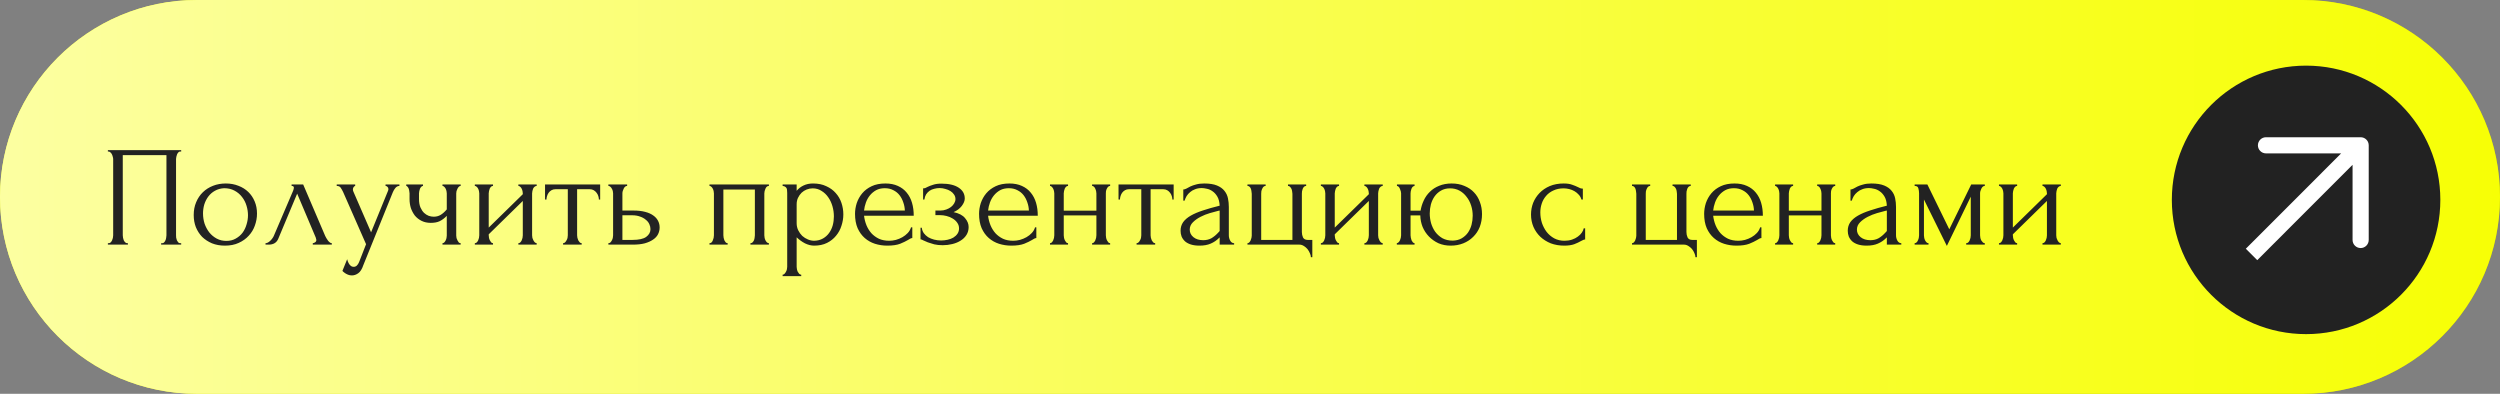
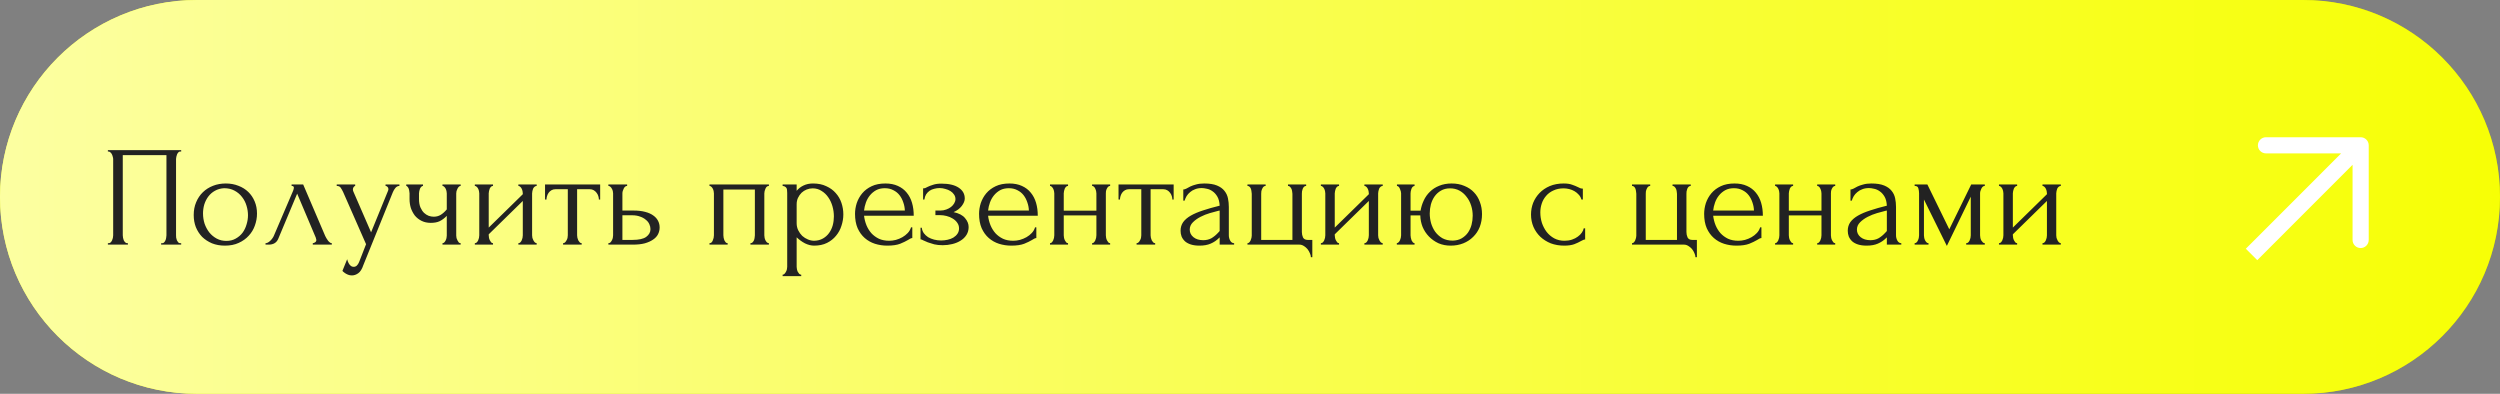
<svg xmlns="http://www.w3.org/2000/svg" width="419" height="66" viewBox="0 0 419 66" fill="none">
  <rect x="0" y="0" width="419" height="66" fill="#808080" stroke="none" />
  <g clip-path="url(#clip0_83_96)">
    <path d="M386 0H33C14.775 0 0 14.775 0 33C0 51.225 14.775 66 33 66H386C404.225 66 419 51.225 419 33C419 14.775 404.225 0 386 0Z" fill="url(#paint0_linear_83_96)" />
    <path d="M386 0H33C14.775 0 0 14.775 0 33C0 51.225 14.775 66 33 66H386C404.225 66 419 51.225 419 33C419 14.775 404.225 0 386 0Z" fill="url(#paint1_linear_83_96)" />
-     <path d="M409 33.5C409 21.074 398.926 11 386.5 11C374.074 11 364 21.074 364 33.5C364 45.926 374.074 56 386.5 56C398.926 56 409 45.926 409 33.5Z" fill="#222222" />
    <path fill-rule="evenodd" clip-rule="evenodd" d="M379.779 23.001H395.648C396.394 23.001 397.001 23.608 396.997 24.355V40.219C396.997 40.966 396.39 41.573 395.644 41.573C394.897 41.573 394.29 40.966 394.29 40.219V27.623L378.315 43.603L376.399 41.688L392.375 25.708H379.779C379.032 25.708 378.425 25.101 378.425 24.355C378.425 23.608 379.032 23.001 379.779 23.001Z" fill="white" />
    <path d="M18.08 40.76H18.2C18.328 40.76 18.44 40.72 18.536 40.64C18.632 40.544 18.712 40.432 18.776 40.304C18.84 40.16 18.888 40.016 18.92 39.872C18.952 39.712 18.968 39.568 18.968 39.44V26.648C18.968 26.536 18.944 26.408 18.896 26.264C18.864 26.12 18.816 25.984 18.752 25.856C18.688 25.728 18.608 25.624 18.512 25.544C18.416 25.448 18.312 25.4 18.2 25.4H18.08V25.16H30.368V25.4H30.176C30.064 25.4 29.968 25.448 29.888 25.544C29.808 25.624 29.736 25.736 29.672 25.88C29.624 26.008 29.584 26.144 29.552 26.288C29.52 26.432 29.504 26.552 29.504 26.648V39.44C29.504 39.568 29.512 39.704 29.528 39.848C29.56 39.992 29.6 40.136 29.648 40.28C29.712 40.408 29.784 40.52 29.864 40.616C29.96 40.712 30.064 40.76 30.176 40.76H30.368V41H27.008V40.76H27.224C27.336 40.76 27.432 40.712 27.512 40.616C27.608 40.52 27.68 40.408 27.728 40.28C27.792 40.152 27.832 40.016 27.848 39.872C27.88 39.712 27.896 39.568 27.896 39.44V26H20.576V39.44C20.576 39.568 20.592 39.712 20.624 39.872C20.656 40.016 20.696 40.152 20.744 40.28C20.808 40.408 20.888 40.52 20.984 40.616C21.08 40.712 21.192 40.76 21.32 40.76H21.44V41H18.08V40.76ZM37.698 41.168C36.898 41.168 36.178 41.04 35.538 40.784C34.898 40.512 34.346 40.152 33.882 39.704C33.434 39.24 33.082 38.696 32.826 38.072C32.586 37.448 32.466 36.768 32.466 36.032C32.466 35.248 32.602 34.536 32.874 33.896C33.146 33.24 33.522 32.68 34.002 32.216C34.482 31.752 35.05 31.392 35.706 31.136C36.362 30.88 37.074 30.752 37.842 30.752C38.61 30.752 39.314 30.88 39.954 31.136C40.594 31.376 41.146 31.72 41.61 32.168C42.074 32.616 42.434 33.152 42.69 33.776C42.946 34.384 43.074 35.056 43.074 35.792C43.074 36.48 42.954 37.152 42.714 37.808C42.49 38.448 42.146 39.016 41.682 39.512C41.234 40.008 40.674 40.408 40.002 40.712C39.346 41.016 38.578 41.168 37.698 41.168ZM37.554 31.544C36.978 31.576 36.466 31.72 36.018 31.976C35.586 32.216 35.218 32.536 34.914 32.936C34.626 33.32 34.402 33.76 34.242 34.256C34.098 34.752 34.026 35.256 34.026 35.768C34.026 36.36 34.114 36.936 34.29 37.496C34.482 38.04 34.746 38.528 35.082 38.96C35.434 39.392 35.85 39.736 36.33 39.992C36.81 40.248 37.346 40.376 37.938 40.376C38.53 40.376 39.05 40.248 39.498 39.992C39.962 39.736 40.346 39.408 40.65 39.008C40.954 38.592 41.178 38.128 41.322 37.616C41.482 37.104 41.562 36.592 41.562 36.08C41.562 35.552 41.482 35.024 41.322 34.496C41.162 33.952 40.914 33.464 40.578 33.032C40.242 32.584 39.818 32.224 39.306 31.952C38.81 31.68 38.226 31.544 37.554 31.544ZM52.421 40.76C52.533 40.76 52.661 40.712 52.805 40.616C52.949 40.52 53.021 40.384 53.021 40.208C53.021 40.176 53.005 40.112 52.973 40.016C52.957 39.904 52.917 39.784 52.853 39.656L49.805 32.456L46.637 40.016C46.365 40.672 45.829 41 45.029 41H44.501V40.76C44.725 40.76 44.965 40.648 45.221 40.424C45.493 40.184 45.709 39.904 45.869 39.584L49.133 31.952C49.213 31.744 49.253 31.576 49.253 31.448C49.253 31.256 49.125 31.16 48.869 31.16V30.92H50.813L54.509 39.56C54.621 39.8 54.781 40.064 54.989 40.352C55.213 40.624 55.421 40.76 55.613 40.76V41H52.421V40.76ZM60.897 44.432C60.673 45.104 60.385 45.56 60.033 45.8C59.697 46.04 59.345 46.16 58.977 46.16C58.737 46.16 58.521 46.12 58.329 46.04C58.137 45.96 57.969 45.872 57.825 45.776C57.681 45.68 57.569 45.592 57.489 45.512C57.425 45.432 57.393 45.392 57.393 45.392L58.185 43.448C58.249 43.704 58.329 43.92 58.425 44.096C58.505 44.256 58.617 44.4 58.761 44.528C58.905 44.656 59.081 44.72 59.289 44.72C59.673 44.72 59.977 44.44 60.201 43.88L61.353 40.928L57.513 32.192C57.385 31.92 57.249 31.68 57.105 31.472C56.977 31.264 56.753 31.16 56.433 31.16V30.92H59.529V31.16C59.465 31.16 59.385 31.216 59.289 31.328C59.193 31.44 59.145 31.584 59.145 31.76C59.145 31.888 59.177 32.016 59.241 32.144L62.193 38.936L65.025 32C65.073 31.888 65.097 31.784 65.097 31.688C65.097 31.528 65.041 31.4 64.929 31.304C64.833 31.208 64.729 31.16 64.617 31.16V30.92H66.945V31.16C66.689 31.16 66.465 31.272 66.273 31.496C66.097 31.704 65.953 31.944 65.841 32.216L60.897 44.432ZM76.464 39.488C76.464 39.616 76.48 39.752 76.512 39.896C76.56 40.04 76.616 40.176 76.68 40.304C76.744 40.432 76.816 40.544 76.896 40.64C76.976 40.72 77.08 40.76 77.208 40.76V41H74.16V40.76C74.272 40.76 74.368 40.72 74.448 40.64C74.544 40.544 74.624 40.432 74.688 40.304C74.752 40.176 74.8 40.04 74.832 39.896C74.864 39.752 74.88 39.616 74.88 39.488V36.176C74.512 36.56 74.12 36.856 73.704 37.064C73.304 37.256 72.8 37.352 72.192 37.352C71.616 37.352 71.104 37.24 70.656 37.016C70.208 36.792 69.832 36.496 69.528 36.128C69.24 35.744 69.016 35.32 68.856 34.856C68.712 34.376 68.64 33.88 68.64 33.368V32.408C68.64 32.296 68.624 32.168 68.592 32.024C68.576 31.88 68.544 31.744 68.496 31.616C68.448 31.488 68.384 31.384 68.304 31.304C68.24 31.208 68.168 31.16 68.088 31.16V30.92H70.896V31.16C70.8 31.16 70.704 31.208 70.608 31.304C70.528 31.384 70.456 31.488 70.392 31.616C70.344 31.744 70.304 31.88 70.272 32.024C70.24 32.168 70.224 32.296 70.224 32.408V33.368C70.224 33.912 70.304 34.376 70.464 34.76C70.624 35.128 70.824 35.432 71.064 35.672C71.304 35.896 71.568 36.064 71.856 36.176C72.144 36.272 72.424 36.32 72.696 36.32C73.112 36.32 73.488 36.224 73.824 36.032C74.176 35.824 74.528 35.512 74.88 35.096V32.408C74.88 32.296 74.864 32.168 74.832 32.024C74.8 31.88 74.752 31.744 74.688 31.616C74.624 31.488 74.544 31.384 74.448 31.304C74.368 31.208 74.272 31.16 74.16 31.16V30.92H77.208V31.16C77.08 31.16 76.976 31.208 76.896 31.304C76.816 31.384 76.744 31.488 76.68 31.616C76.616 31.744 76.56 31.88 76.512 32.024C76.48 32.168 76.464 32.296 76.464 32.408V39.488ZM89.181 39.44C89.181 39.568 89.197 39.712 89.229 39.872C89.277 40.016 89.333 40.152 89.397 40.28C89.461 40.408 89.541 40.52 89.637 40.616C89.749 40.712 89.853 40.76 89.949 40.76V41H86.877V40.76C86.989 40.76 87.093 40.72 87.189 40.64C87.285 40.544 87.365 40.432 87.429 40.304C87.493 40.16 87.541 40.016 87.573 39.872C87.605 39.712 87.621 39.568 87.621 39.44V33.68L81.909 39.272V39.44C81.909 39.568 81.925 39.712 81.957 39.872C81.989 40.016 82.037 40.152 82.101 40.28C82.165 40.408 82.237 40.52 82.317 40.616C82.413 40.712 82.517 40.76 82.629 40.76V41H79.581V40.76C79.693 40.76 79.797 40.72 79.893 40.64C79.989 40.544 80.069 40.432 80.133 40.304C80.197 40.16 80.245 40.016 80.277 39.872C80.309 39.712 80.325 39.568 80.325 39.44V32.408C80.325 32.296 80.309 32.168 80.277 32.024C80.245 31.88 80.197 31.744 80.133 31.616C80.069 31.488 79.989 31.384 79.893 31.304C79.797 31.208 79.693 31.16 79.581 31.16V30.92H82.629V31.16C82.501 31.16 82.389 31.208 82.293 31.304C82.213 31.384 82.141 31.488 82.077 31.616C82.029 31.744 81.989 31.88 81.957 32.024C81.925 32.168 81.909 32.296 81.909 32.408V38.144L87.621 32.552V32.408C87.621 32.296 87.605 32.168 87.573 32.024C87.541 31.88 87.493 31.744 87.429 31.616C87.365 31.488 87.285 31.384 87.189 31.304C87.093 31.208 86.989 31.16 86.877 31.16V30.92H89.949V31.16C89.821 31.16 89.701 31.208 89.589 31.304C89.493 31.384 89.413 31.488 89.349 31.616C89.301 31.744 89.261 31.88 89.229 32.024C89.197 32.168 89.181 32.296 89.181 32.408V39.44ZM100.372 33.44C100.372 33.264 100.34 33.072 100.276 32.864C100.212 32.656 100.116 32.472 99.988 32.312C99.86 32.136 99.7 31.992 99.508 31.88C99.316 31.768 99.092 31.712 98.836 31.712H96.724V39.44C96.724 39.568 96.74 39.704 96.772 39.848C96.804 39.992 96.852 40.136 96.916 40.28C96.996 40.408 97.076 40.52 97.156 40.616C97.252 40.712 97.364 40.76 97.492 40.76V41H94.372V40.76C94.5 40.76 94.612 40.712 94.708 40.616C94.804 40.52 94.884 40.408 94.948 40.28C95.028 40.152 95.084 40.016 95.116 39.872C95.148 39.712 95.164 39.568 95.164 39.44V31.712H93.1C92.844 31.712 92.62 31.768 92.428 31.88C92.236 31.992 92.076 32.136 91.948 32.312C91.836 32.472 91.748 32.656 91.684 32.864C91.62 33.072 91.588 33.264 91.588 33.44H91.348V30.92H100.588V33.44H100.372ZM106.187 35.288C106.923 35.288 107.563 35.36 108.107 35.504C108.667 35.648 109.123 35.848 109.475 36.104C109.843 36.36 110.115 36.664 110.291 37.016C110.467 37.352 110.555 37.72 110.555 38.12C110.555 38.52 110.467 38.896 110.291 39.248C110.115 39.6 109.835 39.904 109.451 40.16C109.083 40.416 108.619 40.624 108.059 40.784C107.499 40.928 106.835 41 106.067 41H101.963V40.76C102.091 40.76 102.203 40.72 102.299 40.64C102.395 40.544 102.475 40.432 102.539 40.304C102.619 40.16 102.675 40.016 102.707 39.872C102.739 39.712 102.755 39.568 102.755 39.44V32.408C102.755 32.296 102.739 32.168 102.707 32.024C102.675 31.88 102.619 31.744 102.539 31.616C102.475 31.488 102.395 31.384 102.299 31.304C102.203 31.208 102.091 31.16 101.963 31.16V30.92H105.107V31.16C104.867 31.16 104.675 31.312 104.531 31.616C104.387 31.904 104.315 32.168 104.315 32.408V35.288H106.187ZM106.019 40.208C107.075 40.208 107.835 40.04 108.299 39.704C108.779 39.352 109.019 38.92 109.019 38.408C109.019 38.12 108.955 37.84 108.827 37.568C108.699 37.28 108.499 37.032 108.227 36.824C107.971 36.6 107.651 36.424 107.267 36.296C106.883 36.152 106.443 36.08 105.947 36.08H104.315V40.208H106.019ZM121.237 39.44C121.237 39.568 121.253 39.712 121.285 39.872C121.317 40.016 121.357 40.152 121.405 40.28C121.469 40.408 121.541 40.52 121.621 40.616C121.717 40.712 121.829 40.76 121.957 40.76V41H118.909V40.76C119.037 40.76 119.149 40.72 119.245 40.64C119.341 40.544 119.413 40.432 119.461 40.304C119.525 40.16 119.573 40.016 119.605 39.872C119.637 39.712 119.653 39.568 119.653 39.44V32.408C119.653 32.296 119.637 32.168 119.605 32.024C119.573 31.864 119.525 31.728 119.461 31.616C119.397 31.488 119.317 31.384 119.221 31.304C119.125 31.208 119.021 31.16 118.909 31.16V30.92H128.869V31.16C128.613 31.16 128.421 31.312 128.293 31.616C128.165 31.904 128.101 32.168 128.101 32.408V39.44C128.101 39.568 128.117 39.712 128.149 39.872C128.181 40.016 128.229 40.152 128.293 40.28C128.357 40.408 128.437 40.52 128.533 40.616C128.645 40.712 128.757 40.76 128.869 40.76V41H125.773V40.76C125.917 40.76 126.029 40.72 126.109 40.64C126.205 40.544 126.285 40.432 126.349 40.304C126.413 40.16 126.453 40.016 126.469 39.872C126.501 39.712 126.517 39.568 126.517 39.44V31.76H121.237V39.44ZM136.255 30.752C137.119 30.752 137.863 30.904 138.487 31.208C139.127 31.496 139.655 31.88 140.071 32.36C140.503 32.84 140.823 33.392 141.031 34.016C141.239 34.64 141.343 35.28 141.343 35.936C141.343 36.576 141.239 37.208 141.031 37.832C140.839 38.456 140.535 39.016 140.119 39.512C139.719 40.008 139.215 40.408 138.607 40.712C137.999 41.016 137.279 41.168 136.447 41.168C135.951 41.168 135.439 41.04 134.911 40.784C134.399 40.512 133.935 40.176 133.519 39.776V44.72C133.519 44.848 133.535 44.984 133.567 45.128C133.599 45.288 133.647 45.432 133.711 45.56C133.791 45.688 133.871 45.8 133.951 45.896C134.047 45.992 134.159 46.04 134.287 46.04V46.28H131.167V46.04C131.279 46.04 131.383 45.992 131.479 45.896C131.575 45.8 131.655 45.688 131.719 45.56C131.799 45.432 131.855 45.288 131.887 45.128C131.919 44.984 131.935 44.848 131.935 44.72V32.336C131.935 32.192 131.927 32.056 131.911 31.928C131.911 31.784 131.887 31.664 131.839 31.568C131.791 31.456 131.711 31.368 131.599 31.304C131.503 31.224 131.359 31.176 131.167 31.16V30.92H133.519V31.976C133.839 31.592 134.223 31.296 134.671 31.088C135.135 30.864 135.663 30.752 136.255 30.752ZM136.471 40.352C137.031 40.336 137.519 40.208 137.935 39.968C138.351 39.728 138.695 39.416 138.967 39.032C139.239 38.648 139.439 38.224 139.567 37.76C139.695 37.28 139.759 36.784 139.759 36.272C139.759 35.696 139.679 35.128 139.519 34.568C139.359 34.008 139.127 33.512 138.823 33.08C138.519 32.632 138.143 32.272 137.695 32C137.263 31.712 136.767 31.568 136.207 31.568C135.871 31.568 135.535 31.632 135.199 31.76C134.879 31.888 134.591 32.072 134.335 32.312C134.095 32.552 133.895 32.84 133.735 33.176C133.591 33.496 133.519 33.856 133.519 34.256V37.4C133.519 37.832 133.607 38.232 133.783 38.6C133.959 38.952 134.183 39.264 134.455 39.536C134.743 39.792 135.063 39.992 135.415 40.136C135.767 40.28 136.119 40.352 136.471 40.352ZM144.814 36.152C144.878 36.712 145.014 37.248 145.222 37.76C145.43 38.256 145.702 38.696 146.038 39.08C146.39 39.464 146.814 39.776 147.31 40.016C147.806 40.24 148.382 40.352 149.038 40.352C149.39 40.352 149.758 40.304 150.142 40.208C150.542 40.096 150.91 39.944 151.246 39.752C151.582 39.56 151.878 39.328 152.134 39.056C152.406 38.768 152.59 38.448 152.686 38.096H152.902V39.896C152.806 39.896 152.694 39.928 152.566 39.992C152.454 40.056 152.318 40.136 152.158 40.232C151.838 40.424 151.406 40.632 150.862 40.856C150.318 41.064 149.598 41.168 148.702 41.168C147.982 41.168 147.294 41.064 146.638 40.856C145.998 40.648 145.43 40.328 144.934 39.896C144.438 39.464 144.038 38.912 143.734 38.24C143.446 37.568 143.302 36.768 143.302 35.84C143.302 35.248 143.398 34.648 143.59 34.04C143.798 33.432 144.102 32.888 144.502 32.408C144.918 31.912 145.446 31.512 146.086 31.208C146.726 30.904 147.494 30.752 148.39 30.752C149.19 30.752 149.886 30.888 150.478 31.16C151.086 31.432 151.582 31.808 151.966 32.288C152.366 32.768 152.662 33.336 152.854 33.992C153.046 34.648 153.142 35.368 153.142 36.152H144.814ZM148.294 31.544C147.734 31.544 147.246 31.656 146.83 31.88C146.43 32.104 146.086 32.392 145.798 32.744C145.51 33.096 145.286 33.496 145.126 33.944C144.966 34.392 144.862 34.84 144.814 35.288H151.654C151.638 34.824 151.55 34.368 151.39 33.92C151.246 33.472 151.038 33.072 150.766 32.72C150.494 32.368 150.15 32.088 149.734 31.88C149.318 31.656 148.838 31.544 148.294 31.544ZM161.695 33.272C161.695 33.656 161.527 34.072 161.191 34.52C160.855 34.952 160.399 35.296 159.823 35.552C160.719 35.744 161.359 36.08 161.743 36.56C162.143 37.024 162.343 37.52 162.343 38.048C162.343 38.544 162.223 38.984 161.983 39.368C161.743 39.752 161.415 40.072 160.999 40.328C160.599 40.584 160.135 40.776 159.607 40.904C159.095 41.032 158.559 41.096 157.999 41.096C157.471 41.096 156.999 41.048 156.583 40.952C156.167 40.84 155.807 40.728 155.503 40.616C155.199 40.488 154.943 40.376 154.735 40.28C154.543 40.168 154.391 40.112 154.279 40.112V38.168H154.495C154.527 38.504 154.639 38.808 154.831 39.08C155.023 39.336 155.263 39.56 155.551 39.752C155.855 39.928 156.191 40.064 156.559 40.16C156.943 40.256 157.335 40.304 157.735 40.304C158.103 40.304 158.463 40.264 158.815 40.184C159.183 40.104 159.503 39.984 159.775 39.824C160.063 39.648 160.295 39.432 160.471 39.176C160.647 38.92 160.735 38.624 160.735 38.288C160.735 37.936 160.639 37.624 160.447 37.352C160.255 37.064 159.999 36.824 159.679 36.632C159.375 36.44 159.031 36.296 158.647 36.2C158.279 36.104 157.911 36.056 157.543 36.056H156.775V35.288H157.615C157.951 35.288 158.271 35.232 158.575 35.12C158.895 35.008 159.167 34.864 159.391 34.688C159.615 34.512 159.791 34.312 159.919 34.088C160.063 33.848 160.135 33.608 160.135 33.368C160.135 33.08 160.055 32.824 159.895 32.6C159.751 32.376 159.551 32.184 159.295 32.024C159.039 31.864 158.751 31.744 158.431 31.664C158.127 31.568 157.807 31.52 157.471 31.52C157.167 31.52 156.871 31.56 156.583 31.64C156.295 31.704 156.031 31.816 155.791 31.976C155.567 32.136 155.375 32.336 155.215 32.576C155.071 32.816 154.975 33.104 154.927 33.44H154.711V31.568C154.839 31.568 154.959 31.552 155.071 31.52C155.183 31.472 155.311 31.408 155.455 31.328C155.711 31.2 156.023 31.08 156.391 30.968C156.759 30.84 157.223 30.776 157.783 30.776C159.031 30.776 159.991 31 160.663 31.448C161.351 31.896 161.695 32.504 161.695 33.272ZM165.603 36.152C165.667 36.712 165.803 37.248 166.011 37.76C166.219 38.256 166.491 38.696 166.827 39.08C167.179 39.464 167.603 39.776 168.099 40.016C168.595 40.24 169.171 40.352 169.827 40.352C170.179 40.352 170.547 40.304 170.931 40.208C171.331 40.096 171.699 39.944 172.035 39.752C172.371 39.56 172.667 39.328 172.923 39.056C173.195 38.768 173.379 38.448 173.475 38.096H173.691V39.896C173.595 39.896 173.483 39.928 173.355 39.992C173.243 40.056 173.107 40.136 172.947 40.232C172.627 40.424 172.195 40.632 171.651 40.856C171.107 41.064 170.387 41.168 169.491 41.168C168.771 41.168 168.083 41.064 167.427 40.856C166.787 40.648 166.219 40.328 165.723 39.896C165.227 39.464 164.827 38.912 164.523 38.24C164.235 37.568 164.091 36.768 164.091 35.84C164.091 35.248 164.187 34.648 164.379 34.04C164.587 33.432 164.891 32.888 165.291 32.408C165.707 31.912 166.235 31.512 166.875 31.208C167.515 30.904 168.283 30.752 169.179 30.752C169.979 30.752 170.675 30.888 171.267 31.16C171.875 31.432 172.371 31.808 172.755 32.288C173.155 32.768 173.451 33.336 173.643 33.992C173.835 34.648 173.931 35.368 173.931 36.152H165.603ZM169.083 31.544C168.523 31.544 168.035 31.656 167.619 31.88C167.219 32.104 166.875 32.392 166.587 32.744C166.299 33.096 166.075 33.496 165.915 33.944C165.755 34.392 165.651 34.84 165.603 35.288H172.443C172.427 34.824 172.339 34.368 172.179 33.92C172.035 33.472 171.827 33.072 171.555 32.72C171.283 32.368 170.939 32.088 170.523 31.88C170.107 31.656 169.627 31.544 169.083 31.544ZM178.284 39.44C178.284 39.568 178.3 39.712 178.332 39.872C178.364 40.016 178.412 40.152 178.476 40.28C178.54 40.408 178.612 40.52 178.692 40.616C178.788 40.712 178.892 40.76 179.004 40.76V41H175.98V40.76C176.092 40.76 176.188 40.72 176.268 40.64C176.364 40.544 176.444 40.432 176.508 40.304C176.572 40.16 176.62 40.016 176.652 39.872C176.684 39.712 176.7 39.568 176.7 39.44V32.408C176.7 32.296 176.684 32.168 176.652 32.024C176.62 31.88 176.572 31.744 176.508 31.616C176.444 31.488 176.364 31.384 176.268 31.304C176.188 31.208 176.092 31.16 175.98 31.16V30.92H179.004V31.16C178.876 31.16 178.764 31.208 178.668 31.304C178.588 31.384 178.516 31.488 178.452 31.616C178.404 31.744 178.364 31.88 178.332 32.024C178.3 32.168 178.284 32.296 178.284 32.408V35.312H183.756V32.408C183.756 32.296 183.74 32.168 183.708 32.024C183.676 31.88 183.628 31.744 183.564 31.616C183.516 31.488 183.444 31.384 183.348 31.304C183.268 31.208 183.164 31.16 183.036 31.16V30.92H186.06V31.16C185.932 31.16 185.82 31.208 185.724 31.304C185.644 31.384 185.572 31.488 185.508 31.616C185.444 31.744 185.396 31.88 185.364 32.024C185.348 32.168 185.34 32.296 185.34 32.408V39.44C185.34 39.568 185.356 39.712 185.388 39.872C185.42 40.016 185.468 40.152 185.532 40.28C185.596 40.408 185.668 40.52 185.748 40.616C185.844 40.712 185.948 40.76 186.06 40.76V41H183.036V40.76C183.148 40.76 183.244 40.72 183.324 40.64C183.42 40.544 183.5 40.432 183.564 40.304C183.628 40.16 183.676 40.016 183.708 39.872C183.74 39.712 183.756 39.568 183.756 39.44V36.104H178.284V39.44ZM196.489 33.44C196.489 33.264 196.457 33.072 196.393 32.864C196.329 32.656 196.233 32.472 196.105 32.312C195.977 32.136 195.817 31.992 195.625 31.88C195.433 31.768 195.209 31.712 194.953 31.712H192.841V39.44C192.841 39.568 192.857 39.704 192.889 39.848C192.921 39.992 192.969 40.136 193.033 40.28C193.113 40.408 193.193 40.52 193.273 40.616C193.369 40.712 193.481 40.76 193.609 40.76V41H190.489V40.76C190.617 40.76 190.729 40.712 190.825 40.616C190.921 40.52 191.001 40.408 191.065 40.28C191.145 40.152 191.201 40.016 191.233 39.872C191.265 39.712 191.281 39.568 191.281 39.44V31.712H189.217C188.961 31.712 188.737 31.768 188.545 31.88C188.353 31.992 188.193 32.136 188.065 32.312C187.953 32.472 187.865 32.656 187.801 32.864C187.737 33.072 187.705 33.264 187.705 33.44H187.465V30.92H196.705V33.44H196.489ZM204.416 41V39.776L204.296 39.896C203.896 40.296 203.432 40.608 202.904 40.832C202.392 41.056 201.768 41.168 201.032 41.168C200.472 41.168 199.992 41.104 199.592 40.976C199.192 40.848 198.864 40.672 198.608 40.448C198.352 40.208 198.16 39.936 198.032 39.632C197.92 39.328 197.864 39.008 197.864 38.672C197.864 38.128 198.008 37.648 198.296 37.232C198.6 36.816 199.032 36.448 199.592 36.128C200.152 35.808 200.832 35.52 201.632 35.264C202.448 34.992 203.376 34.728 204.416 34.472C204.384 33.848 204.256 33.344 204.032 32.96C203.808 32.576 203.544 32.28 203.24 32.072C202.936 31.848 202.616 31.704 202.28 31.64C201.944 31.56 201.656 31.52 201.416 31.52C201 31.52 200.632 31.584 200.312 31.712C199.992 31.824 199.712 31.984 199.472 32.192C199.232 32.384 199.032 32.608 198.872 32.864C198.728 33.12 198.616 33.376 198.536 33.632H198.32V31.76C198.464 31.76 198.632 31.712 198.824 31.616C199.016 31.504 199.24 31.384 199.496 31.256C199.768 31.128 200.088 31.016 200.456 30.92C200.84 30.808 201.296 30.752 201.824 30.752C202.704 30.752 203.416 30.864 203.96 31.088C204.504 31.312 204.92 31.608 205.208 31.976C205.512 32.344 205.712 32.768 205.808 33.248C205.904 33.712 205.952 34.192 205.952 34.688V39.44C205.952 39.76 206.032 40.064 206.192 40.352C206.352 40.624 206.568 40.76 206.84 40.76V41H204.416ZM204.416 38.72V35.288L204.176 35.336C203.792 35.432 203.32 35.56 202.76 35.72C202.216 35.88 201.696 36.088 201.2 36.344C200.704 36.6 200.28 36.904 199.928 37.256C199.576 37.608 199.4 38.016 199.4 38.48C199.4 38.992 199.608 39.416 200.024 39.752C200.44 40.088 200.984 40.256 201.656 40.256C202.184 40.256 202.648 40.144 203.048 39.92C203.448 39.68 203.816 39.376 204.152 39.008L204.416 38.72ZM219.945 40.208V43.112H219.705C219.705 42.904 219.649 42.68 219.537 42.44C219.441 42.2 219.305 41.968 219.129 41.744C218.953 41.536 218.745 41.36 218.505 41.216C218.281 41.072 218.041 41 217.785 41H209.073V40.76C209.185 40.76 209.281 40.72 209.361 40.64C209.457 40.544 209.537 40.432 209.601 40.304C209.665 40.16 209.713 40.016 209.745 39.872C209.777 39.728 209.793 39.608 209.793 39.512V32.48C209.793 32.368 209.777 32.232 209.745 32.072C209.729 31.912 209.697 31.768 209.649 31.64C209.601 31.512 209.529 31.4 209.433 31.304C209.337 31.208 209.217 31.16 209.073 31.16V30.92H212.121V31.16C211.977 31.16 211.857 31.208 211.761 31.304C211.681 31.384 211.609 31.496 211.545 31.64C211.481 31.768 211.433 31.912 211.401 32.072C211.385 32.216 211.377 32.352 211.377 32.48V40.208H216.609V32.48C216.609 32.368 216.593 32.232 216.561 32.072C216.545 31.912 216.505 31.768 216.441 31.64C216.377 31.512 216.297 31.4 216.201 31.304C216.121 31.208 216.009 31.16 215.865 31.16V30.92H218.913V31.16C218.769 31.16 218.649 31.208 218.553 31.304C218.473 31.384 218.401 31.496 218.337 31.64C218.289 31.768 218.249 31.912 218.217 32.072C218.201 32.216 218.193 32.352 218.193 32.48V38.888C218.193 39.208 218.257 39.512 218.385 39.8C218.529 40.072 218.793 40.208 219.177 40.208H219.945ZM230.977 39.44C230.977 39.568 230.993 39.712 231.025 39.872C231.073 40.016 231.129 40.152 231.193 40.28C231.257 40.408 231.337 40.52 231.433 40.616C231.545 40.712 231.649 40.76 231.745 40.76V41H228.673V40.76C228.785 40.76 228.889 40.72 228.985 40.64C229.081 40.544 229.161 40.432 229.225 40.304C229.289 40.16 229.337 40.016 229.369 39.872C229.401 39.712 229.417 39.568 229.417 39.44V33.68L223.705 39.272V39.44C223.705 39.568 223.721 39.712 223.753 39.872C223.785 40.016 223.833 40.152 223.897 40.28C223.961 40.408 224.033 40.52 224.113 40.616C224.209 40.712 224.313 40.76 224.425 40.76V41H221.377V40.76C221.489 40.76 221.593 40.72 221.689 40.64C221.785 40.544 221.865 40.432 221.929 40.304C221.993 40.16 222.041 40.016 222.073 39.872C222.105 39.712 222.121 39.568 222.121 39.44V32.408C222.121 32.296 222.105 32.168 222.073 32.024C222.041 31.88 221.993 31.744 221.929 31.616C221.865 31.488 221.785 31.384 221.689 31.304C221.593 31.208 221.489 31.16 221.377 31.16V30.92H224.425V31.16C224.297 31.16 224.185 31.208 224.089 31.304C224.009 31.384 223.937 31.488 223.873 31.616C223.825 31.744 223.785 31.88 223.753 32.024C223.721 32.168 223.705 32.296 223.705 32.408V38.144L229.417 32.552V32.408C229.417 32.296 229.401 32.168 229.369 32.024C229.337 31.88 229.289 31.744 229.225 31.616C229.161 31.488 229.081 31.384 228.985 31.304C228.889 31.208 228.785 31.16 228.673 31.16V30.92H231.745V31.16C231.617 31.16 231.497 31.208 231.385 31.304C231.289 31.384 231.209 31.488 231.145 31.616C231.097 31.744 231.057 31.88 231.025 32.024C230.993 32.168 230.977 32.296 230.977 32.408V39.44ZM243.297 30.752C244.097 30.752 244.809 30.888 245.433 31.16C246.073 31.416 246.609 31.776 247.041 32.24C247.473 32.688 247.801 33.224 248.025 33.848C248.265 34.472 248.385 35.152 248.385 35.888C248.385 36.672 248.257 37.392 248.001 38.048C247.745 38.688 247.377 39.24 246.897 39.704C246.433 40.168 245.881 40.528 245.241 40.784C244.601 41.04 243.897 41.168 243.129 41.168C242.377 41.168 241.689 41.032 241.065 40.76C240.457 40.472 239.929 40.096 239.481 39.632C239.033 39.168 238.681 38.632 238.425 38.024C238.185 37.416 238.057 36.776 238.041 36.104H236.409V39.44C236.409 39.568 236.425 39.704 236.457 39.848C236.489 39.992 236.529 40.136 236.577 40.28C236.641 40.408 236.713 40.52 236.793 40.616C236.873 40.696 236.969 40.744 237.081 40.76V41H234.105V40.76C234.217 40.744 234.313 40.696 234.393 40.616C234.489 40.52 234.569 40.408 234.633 40.28C234.697 40.136 234.745 39.992 234.777 39.848C234.809 39.704 234.825 39.568 234.825 39.44V32.408C234.825 32.2 234.761 31.952 234.633 31.664C234.521 31.36 234.353 31.192 234.129 31.16V30.92H237.081V31.16C236.841 31.192 236.665 31.36 236.553 31.664C236.457 31.952 236.409 32.2 236.409 32.408V35.312H238.089C238.185 34.72 238.361 34.152 238.617 33.608C238.873 33.048 239.217 32.56 239.649 32.144C240.081 31.712 240.601 31.376 241.209 31.136C241.817 30.88 242.513 30.752 243.297 30.752ZM243.489 40.328C244.065 40.312 244.561 40.184 244.977 39.944C245.409 39.688 245.761 39.368 246.033 38.984C246.305 38.584 246.505 38.144 246.633 37.664C246.761 37.168 246.825 36.664 246.825 36.152C246.825 35.56 246.737 34.992 246.561 34.448C246.385 33.888 246.129 33.4 245.793 32.984C245.473 32.552 245.081 32.208 244.617 31.952C244.153 31.696 243.625 31.568 243.033 31.568C242.441 31.568 241.929 31.696 241.497 31.952C241.081 32.192 240.729 32.512 240.441 32.912C240.169 33.296 239.961 33.744 239.817 34.256C239.689 34.752 239.625 35.256 239.625 35.768C239.625 36.296 239.697 36.832 239.841 37.376C240.001 37.92 240.233 38.408 240.537 38.84C240.857 39.272 241.257 39.632 241.737 39.92C242.233 40.192 242.817 40.328 243.489 40.328ZM265.67 40.136C265.542 40.136 265.422 40.168 265.31 40.232C265.198 40.28 265.07 40.344 264.926 40.424C264.654 40.584 264.294 40.752 263.846 40.928C263.398 41.088 262.838 41.168 262.166 41.168C261.35 41.168 260.598 41.04 259.91 40.784C259.238 40.512 258.654 40.144 258.158 39.68C257.662 39.2 257.278 38.648 257.006 38.024C256.734 37.384 256.598 36.696 256.598 35.96C256.598 35.272 256.718 34.616 256.958 33.992C257.214 33.368 257.574 32.816 258.038 32.336C258.502 31.856 259.07 31.472 259.742 31.184C260.43 30.896 261.206 30.752 262.07 30.752C262.662 30.752 263.142 30.824 263.51 30.968C263.878 31.096 264.19 31.224 264.446 31.352C264.59 31.432 264.726 31.496 264.854 31.544C264.998 31.592 265.142 31.616 265.286 31.616V33.44H265.046C264.966 33.136 264.822 32.872 264.614 32.648C264.406 32.408 264.166 32.208 263.894 32.048C263.622 31.888 263.326 31.768 263.006 31.688C262.686 31.608 262.374 31.568 262.07 31.568C261.414 31.568 260.838 31.688 260.342 31.928C259.846 32.152 259.438 32.456 259.118 32.84C258.798 33.208 258.558 33.632 258.398 34.112C258.238 34.592 258.158 35.088 258.158 35.6C258.158 36.192 258.246 36.776 258.422 37.352C258.614 37.912 258.878 38.416 259.214 38.864C259.566 39.312 259.99 39.672 260.486 39.944C260.998 40.216 261.574 40.352 262.214 40.352C262.662 40.352 263.078 40.288 263.462 40.16C263.846 40.032 264.174 39.864 264.446 39.656C264.734 39.448 264.958 39.224 265.118 38.984C265.294 38.728 265.398 38.488 265.43 38.264H265.67V40.136ZM284.398 40.208V43.112H284.158C284.158 42.904 284.102 42.68 283.99 42.44C283.894 42.2 283.758 41.968 283.582 41.744C283.406 41.536 283.198 41.36 282.958 41.216C282.734 41.072 282.494 41 282.238 41H273.526V40.76C273.638 40.76 273.734 40.72 273.814 40.64C273.91 40.544 273.99 40.432 274.054 40.304C274.118 40.16 274.166 40.016 274.198 39.872C274.23 39.728 274.246 39.608 274.246 39.512V32.48C274.246 32.368 274.23 32.232 274.198 32.072C274.182 31.912 274.15 31.768 274.102 31.64C274.054 31.512 273.982 31.4 273.886 31.304C273.79 31.208 273.67 31.16 273.526 31.16V30.92H276.574V31.16C276.43 31.16 276.31 31.208 276.214 31.304C276.134 31.384 276.062 31.496 275.998 31.64C275.934 31.768 275.886 31.912 275.854 32.072C275.838 32.216 275.83 32.352 275.83 32.48V40.208H281.062V32.48C281.062 32.368 281.046 32.232 281.014 32.072C280.998 31.912 280.958 31.768 280.894 31.64C280.83 31.512 280.75 31.4 280.654 31.304C280.574 31.208 280.462 31.16 280.318 31.16V30.92H283.366V31.16C283.222 31.16 283.102 31.208 283.006 31.304C282.926 31.384 282.854 31.496 282.79 31.64C282.742 31.768 282.702 31.912 282.67 32.072C282.654 32.216 282.646 32.352 282.646 32.48V38.888C282.646 39.208 282.71 39.512 282.838 39.8C282.982 40.072 283.246 40.208 283.63 40.208H284.398ZM287.127 36.152C287.191 36.712 287.327 37.248 287.535 37.76C287.743 38.256 288.015 38.696 288.351 39.08C288.703 39.464 289.127 39.776 289.623 40.016C290.119 40.24 290.695 40.352 291.351 40.352C291.703 40.352 292.071 40.304 292.455 40.208C292.855 40.096 293.223 39.944 293.559 39.752C293.895 39.56 294.191 39.328 294.447 39.056C294.719 38.768 294.903 38.448 294.999 38.096H295.215V39.896C295.119 39.896 295.007 39.928 294.879 39.992C294.767 40.056 294.631 40.136 294.471 40.232C294.151 40.424 293.719 40.632 293.175 40.856C292.631 41.064 291.911 41.168 291.015 41.168C290.295 41.168 289.607 41.064 288.951 40.856C288.311 40.648 287.743 40.328 287.247 39.896C286.751 39.464 286.351 38.912 286.047 38.24C285.759 37.568 285.615 36.768 285.615 35.84C285.615 35.248 285.711 34.648 285.903 34.04C286.111 33.432 286.415 32.888 286.815 32.408C287.231 31.912 287.759 31.512 288.399 31.208C289.039 30.904 289.807 30.752 290.703 30.752C291.503 30.752 292.199 30.888 292.791 31.16C293.399 31.432 293.895 31.808 294.279 32.288C294.679 32.768 294.975 33.336 295.167 33.992C295.359 34.648 295.455 35.368 295.455 36.152H287.127ZM290.607 31.544C290.047 31.544 289.559 31.656 289.143 31.88C288.743 32.104 288.399 32.392 288.111 32.744C287.823 33.096 287.599 33.496 287.439 33.944C287.279 34.392 287.175 34.84 287.127 35.288H293.967C293.951 34.824 293.863 34.368 293.703 33.92C293.559 33.472 293.351 33.072 293.079 32.72C292.807 32.368 292.463 32.088 292.047 31.88C291.631 31.656 291.151 31.544 290.607 31.544ZM299.807 39.44C299.807 39.568 299.823 39.712 299.855 39.872C299.887 40.016 299.935 40.152 299.999 40.28C300.063 40.408 300.135 40.52 300.215 40.616C300.311 40.712 300.415 40.76 300.527 40.76V41H297.503V40.76C297.615 40.76 297.711 40.72 297.791 40.64C297.887 40.544 297.967 40.432 298.031 40.304C298.095 40.16 298.143 40.016 298.175 39.872C298.207 39.712 298.223 39.568 298.223 39.44V32.408C298.223 32.296 298.207 32.168 298.175 32.024C298.143 31.88 298.095 31.744 298.031 31.616C297.967 31.488 297.887 31.384 297.791 31.304C297.711 31.208 297.615 31.16 297.503 31.16V30.92H300.527V31.16C300.399 31.16 300.287 31.208 300.191 31.304C300.111 31.384 300.039 31.488 299.975 31.616C299.927 31.744 299.887 31.88 299.855 32.024C299.823 32.168 299.807 32.296 299.807 32.408V35.312H305.279V32.408C305.279 32.296 305.263 32.168 305.231 32.024C305.199 31.88 305.151 31.744 305.087 31.616C305.039 31.488 304.967 31.384 304.871 31.304C304.791 31.208 304.687 31.16 304.559 31.16V30.92H307.583V31.16C307.455 31.16 307.343 31.208 307.247 31.304C307.167 31.384 307.095 31.488 307.031 31.616C306.967 31.744 306.919 31.88 306.887 32.024C306.871 32.168 306.863 32.296 306.863 32.408V39.44C306.863 39.568 306.879 39.712 306.911 39.872C306.943 40.016 306.991 40.152 307.055 40.28C307.119 40.408 307.191 40.52 307.271 40.616C307.367 40.712 307.471 40.76 307.583 40.76V41H304.559V40.76C304.671 40.76 304.767 40.72 304.847 40.64C304.943 40.544 305.023 40.432 305.087 40.304C305.151 40.16 305.199 40.016 305.231 39.872C305.263 39.712 305.279 39.568 305.279 39.44V36.104H299.807V39.44ZM316.236 41V39.776L316.116 39.896C315.716 40.296 315.252 40.608 314.724 40.832C314.212 41.056 313.588 41.168 312.852 41.168C312.292 41.168 311.812 41.104 311.412 40.976C311.012 40.848 310.684 40.672 310.428 40.448C310.172 40.208 309.98 39.936 309.852 39.632C309.74 39.328 309.684 39.008 309.684 38.672C309.684 38.128 309.828 37.648 310.116 37.232C310.42 36.816 310.852 36.448 311.412 36.128C311.972 35.808 312.652 35.52 313.452 35.264C314.268 34.992 315.196 34.728 316.236 34.472C316.204 33.848 316.076 33.344 315.852 32.96C315.628 32.576 315.364 32.28 315.06 32.072C314.756 31.848 314.436 31.704 314.1 31.64C313.764 31.56 313.476 31.52 313.236 31.52C312.82 31.52 312.452 31.584 312.132 31.712C311.812 31.824 311.532 31.984 311.292 32.192C311.052 32.384 310.852 32.608 310.692 32.864C310.548 33.12 310.436 33.376 310.356 33.632H310.14V31.76C310.284 31.76 310.452 31.712 310.644 31.616C310.836 31.504 311.06 31.384 311.316 31.256C311.588 31.128 311.908 31.016 312.276 30.92C312.66 30.808 313.116 30.752 313.644 30.752C314.524 30.752 315.236 30.864 315.78 31.088C316.324 31.312 316.74 31.608 317.028 31.976C317.332 32.344 317.532 32.768 317.628 33.248C317.724 33.712 317.772 34.192 317.772 34.688V39.44C317.772 39.76 317.852 40.064 318.012 40.352C318.172 40.624 318.388 40.76 318.66 40.76V41H316.236ZM316.236 38.72V35.288L315.996 35.336C315.612 35.432 315.14 35.56 314.58 35.72C314.036 35.88 313.516 36.088 313.02 36.344C312.524 36.6 312.1 36.904 311.748 37.256C311.396 37.608 311.22 38.016 311.22 38.48C311.22 38.992 311.428 39.416 311.844 39.752C312.26 40.088 312.804 40.256 313.476 40.256C314.004 40.256 314.468 40.144 314.868 39.92C315.268 39.68 315.636 39.376 315.972 39.008L316.236 38.72ZM331.861 39.44C331.861 39.568 331.877 39.712 331.909 39.872C331.941 40.016 331.989 40.152 332.053 40.28C332.133 40.408 332.221 40.52 332.317 40.616C332.413 40.712 332.525 40.76 332.653 40.76V41H329.533V40.76C329.661 40.76 329.773 40.72 329.869 40.64C329.965 40.544 330.045 40.432 330.109 40.304C330.173 40.16 330.221 40.016 330.253 39.872C330.285 39.712 330.301 39.568 330.301 39.44V32.96L326.293 41.216L322.453 33.44V39.44C322.453 39.568 322.469 39.712 322.501 39.872C322.533 40.016 322.581 40.152 322.645 40.28C322.709 40.408 322.789 40.52 322.885 40.616C322.981 40.712 323.093 40.76 323.221 40.76V41H320.893V40.76C321.021 40.76 321.133 40.712 321.229 40.616C321.325 40.52 321.397 40.408 321.445 40.28C321.509 40.152 321.557 40.016 321.589 39.872C321.621 39.712 321.637 39.568 321.637 39.44V32.408C321.637 32.12 321.597 31.84 321.517 31.568C321.453 31.296 321.245 31.16 320.893 31.16V30.92H323.029L326.701 38.432L330.373 30.92H332.653V31.16C332.413 31.16 332.221 31.312 332.077 31.616C331.933 31.904 331.861 32.168 331.861 32.408V39.44ZM344.626 39.44C344.626 39.568 344.642 39.712 344.674 39.872C344.722 40.016 344.778 40.152 344.842 40.28C344.906 40.408 344.986 40.52 345.082 40.616C345.194 40.712 345.298 40.76 345.394 40.76V41H342.322V40.76C342.434 40.76 342.538 40.72 342.634 40.64C342.73 40.544 342.81 40.432 342.874 40.304C342.938 40.16 342.986 40.016 343.018 39.872C343.05 39.712 343.066 39.568 343.066 39.44V33.68L337.354 39.272V39.44C337.354 39.568 337.37 39.712 337.402 39.872C337.434 40.016 337.482 40.152 337.546 40.28C337.61 40.408 337.682 40.52 337.762 40.616C337.858 40.712 337.962 40.76 338.074 40.76V41H335.026V40.76C335.138 40.76 335.242 40.72 335.338 40.64C335.434 40.544 335.514 40.432 335.578 40.304C335.642 40.16 335.69 40.016 335.722 39.872C335.754 39.712 335.77 39.568 335.77 39.44V32.408C335.77 32.296 335.754 32.168 335.722 32.024C335.69 31.88 335.642 31.744 335.578 31.616C335.514 31.488 335.434 31.384 335.338 31.304C335.242 31.208 335.138 31.16 335.026 31.16V30.92H338.074V31.16C337.946 31.16 337.834 31.208 337.738 31.304C337.658 31.384 337.586 31.488 337.522 31.616C337.474 31.744 337.434 31.88 337.402 32.024C337.37 32.168 337.354 32.296 337.354 32.408V38.144L343.066 32.552V32.408C343.066 32.296 343.05 32.168 343.018 32.024C342.986 31.88 342.938 31.744 342.874 31.616C342.81 31.488 342.73 31.384 342.634 31.304C342.538 31.208 342.434 31.16 342.322 31.16V30.92H345.394V31.16C345.266 31.16 345.146 31.208 345.034 31.304C344.938 31.384 344.858 31.488 344.794 31.616C344.746 31.744 344.706 31.88 344.674 32.024C344.642 32.168 344.626 32.296 344.626 32.408V39.44Z" fill="#222222" />
  </g>
  <defs>
    <linearGradient id="paint0_linear_83_96" x1="0" y1="33" x2="419" y2="33" gradientUnits="userSpaceOnUse">
      <stop stop-color="#F8FF2E" />
      <stop offset="0.51" stop-color="#DAE117" />
      <stop offset="1" stop-color="#BEC400" />
    </linearGradient>
    <linearGradient id="paint1_linear_83_96" x1="0" y1="33" x2="419" y2="33" gradientUnits="userSpaceOnUse">
      <stop stop-color="#FCFFA1" />
      <stop offset="0.51" stop-color="#F9FE4F" />
      <stop offset="1" stop-color="#F7FF05" />
    </linearGradient>
    <clipPath id="clip0_83_96">
      <rect width="419" height="66" fill="white" />
    </clipPath>
  </defs>
</svg>